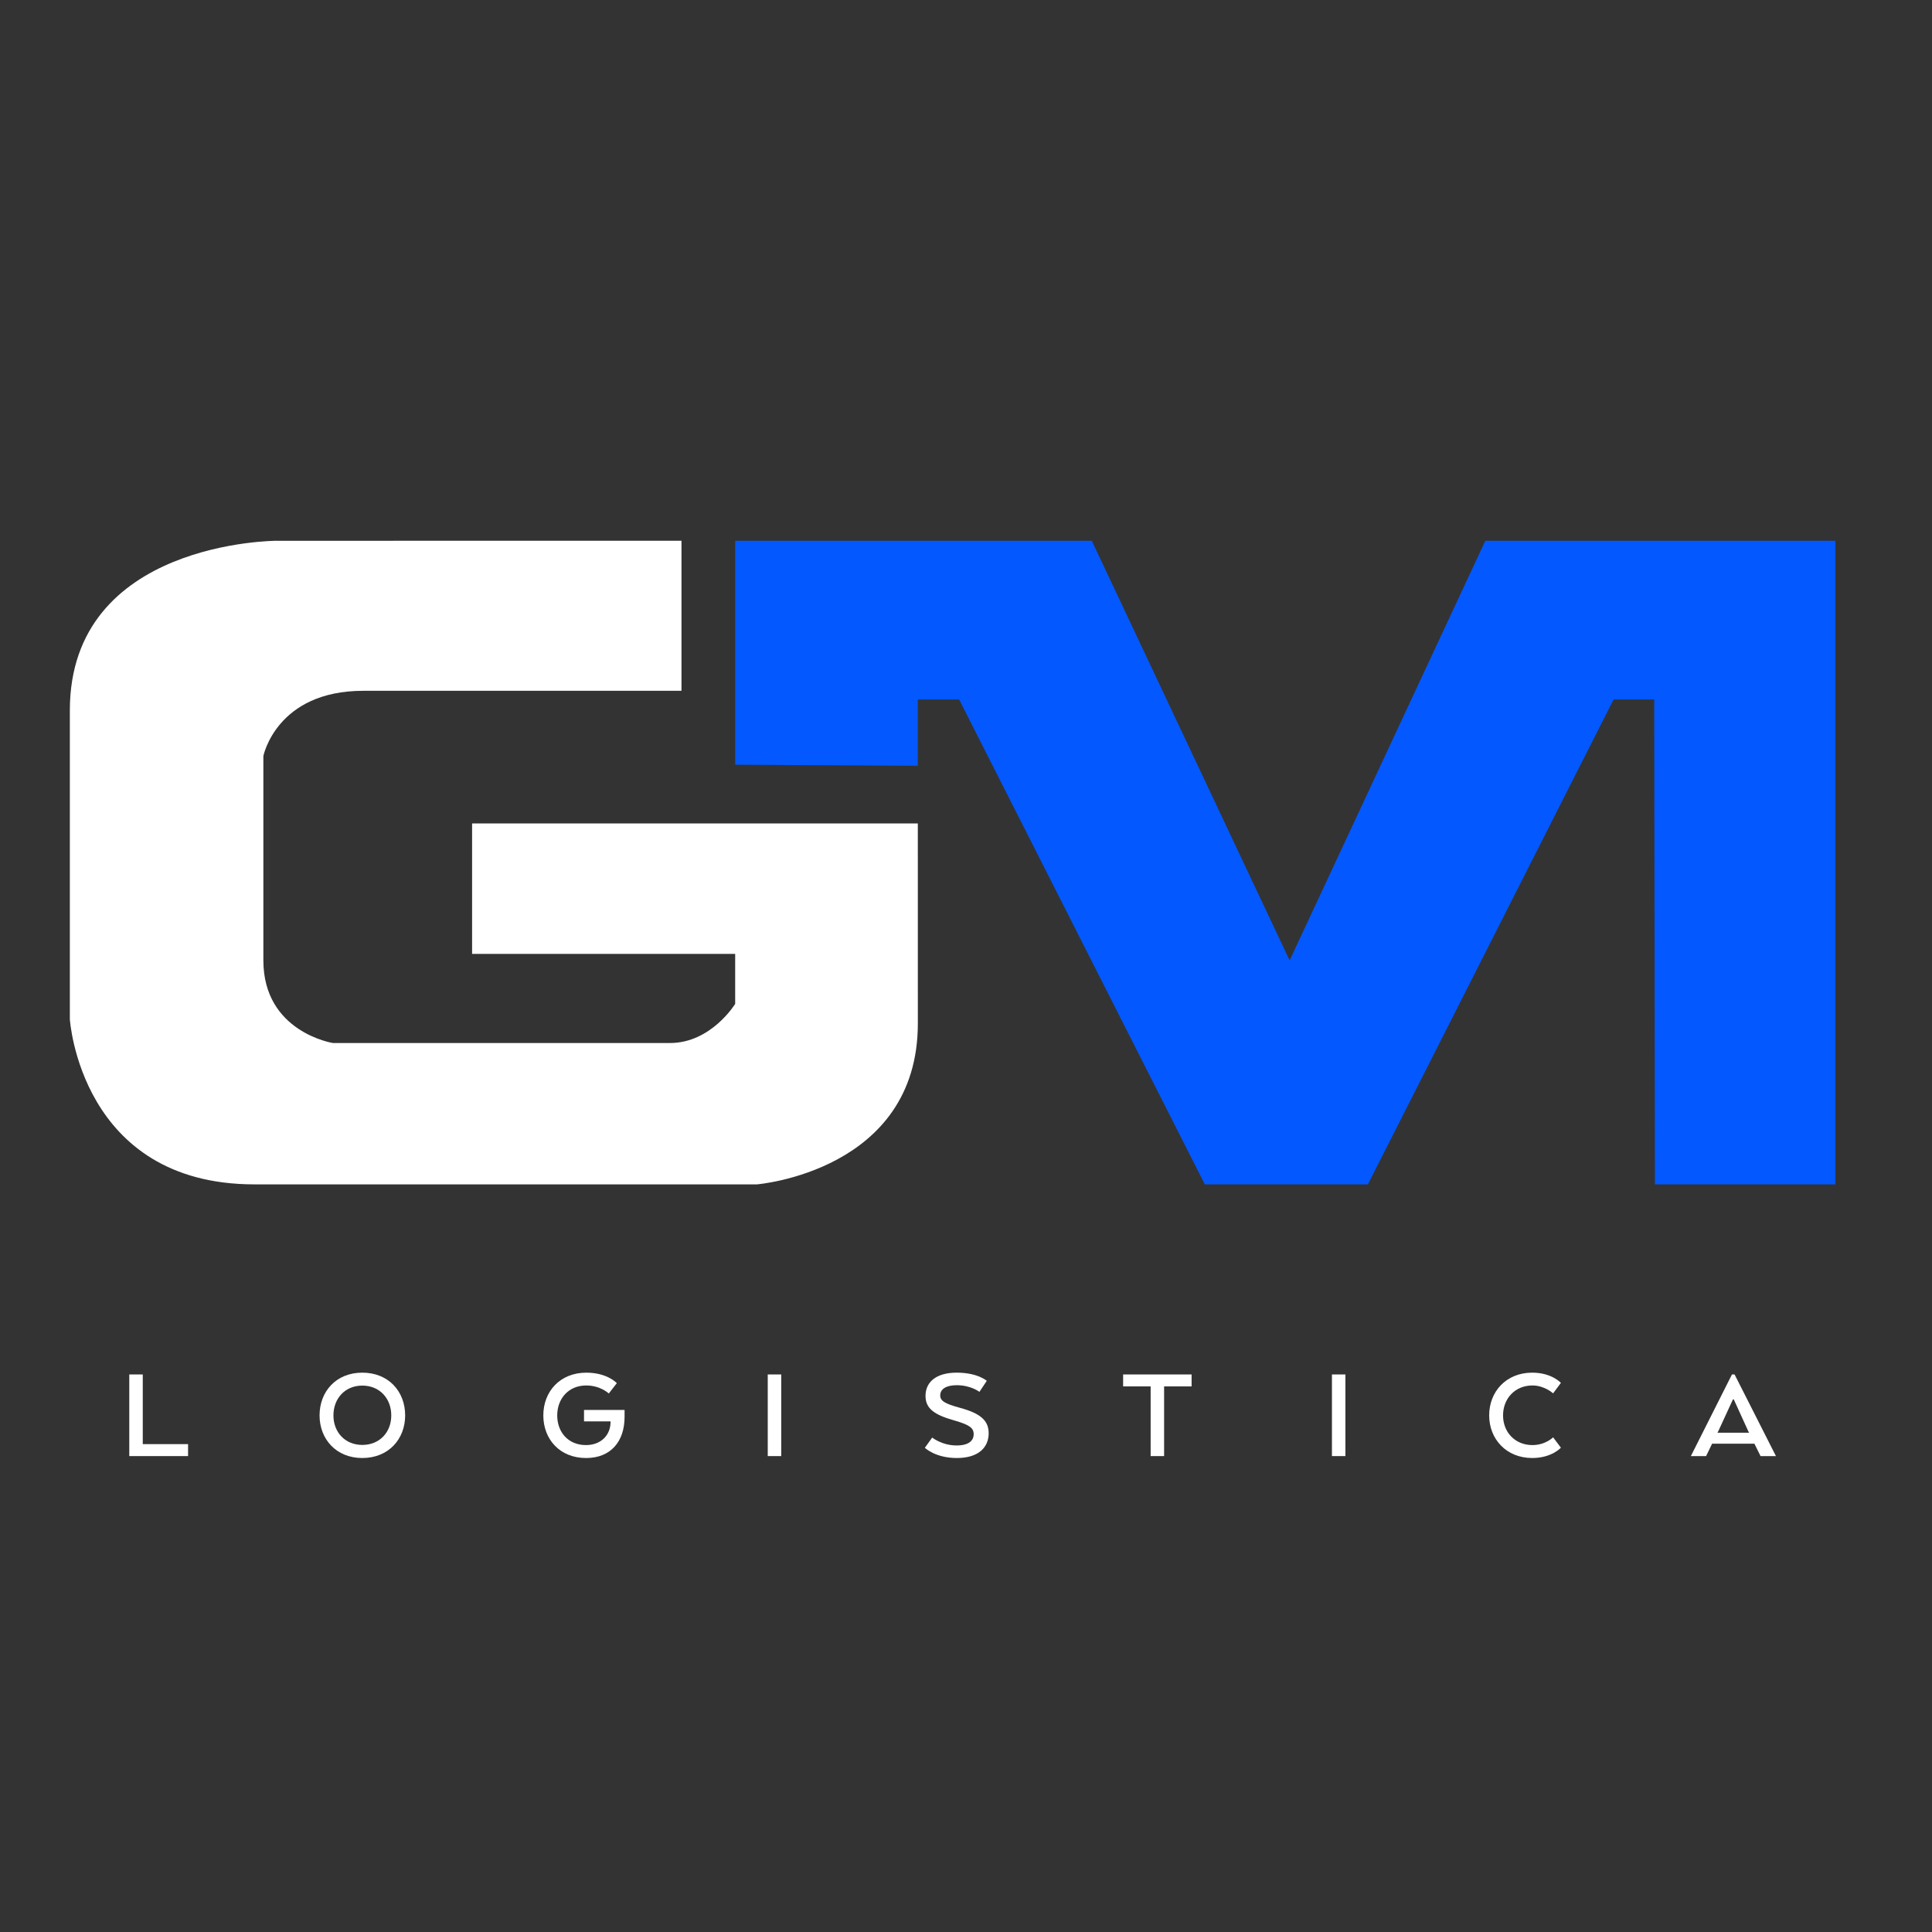
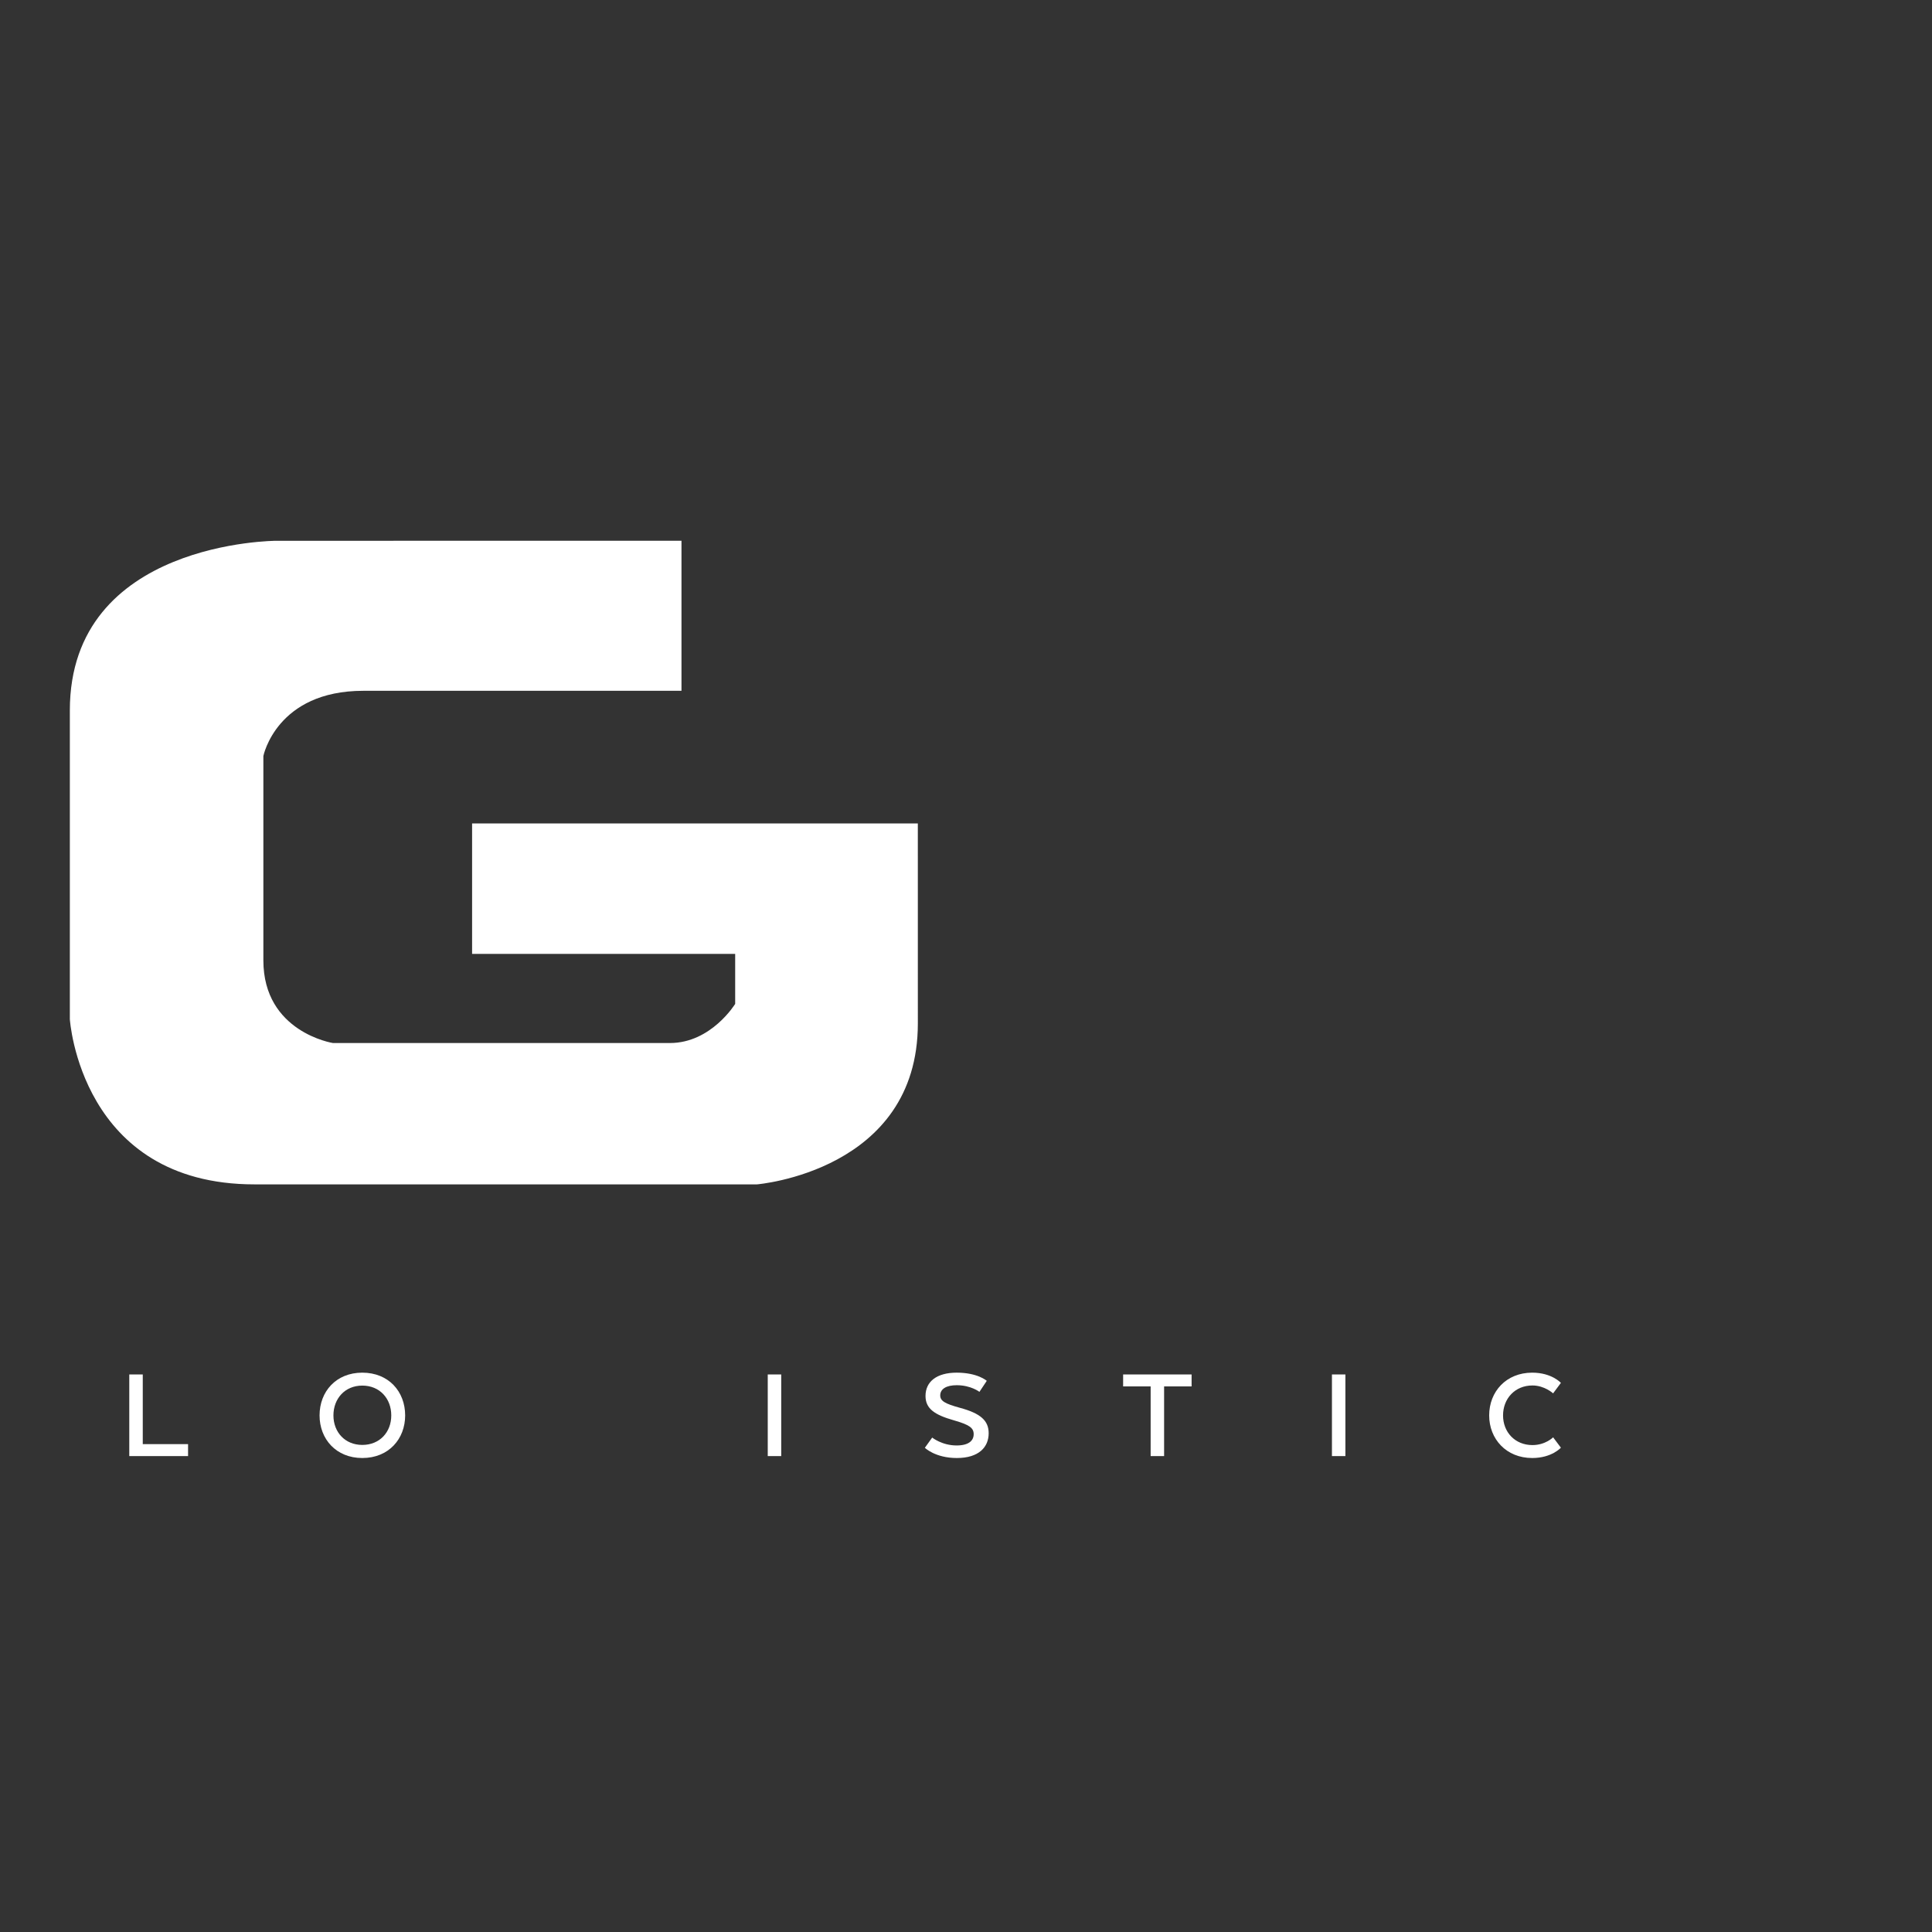
<svg xmlns="http://www.w3.org/2000/svg" data-bbox="7.23 55.98 182.77 94.954" viewBox="0 0 200 200" height="200" width="200" data-type="color">
  <rect x="0" y="0" width="200" height="200" fill="#333333" stroke="none" />
  <g>
    <path d="M13.383 150.734v-8.451h1.396v7.212h4.69v1.239h-6.086z" fill="#FFFFFF" data-color="1" />
    <path d="M33.081 146.523c0-2.466 1.705-4.426 4.424-4.426 2.731 0 4.437 1.96 4.437 4.426 0 2.437-1.705 4.41-4.437 4.41-2.719.001-4.424-1.973-4.424-4.41zm7.423 0c0-1.747-1.195-3.087-2.999-3.087-1.79 0-2.988 1.34-2.988 3.087 0 1.732 1.199 3.055 2.988 3.055 1.804 0 2.999-1.322 2.999-3.055z" fill="#FFFFFF" data-color="1" />
-     <path d="M63.203 147.143h-2.746v-1.184h4.198v.719c0 2.536-1.423 4.256-3.987 4.256-2.747 0-4.424-1.974-4.424-4.41 0-2.466 1.719-4.426 4.453-4.426 2.182 0 3.156 1.087 3.156 1.087l-.831 1.069s-.861-.831-2.34-.831c-1.817 0-2.999 1.354-2.999 3.101 0 1.732 1.141 3.07 2.972 3.07 1.549 0 2.55-1.014 2.55-2.408v-.043z" fill="#FFFFFF" data-color="1" />
    <path d="M80.872 150.734h-1.395v-8.451h1.395v8.451z" fill="#FFFFFF" data-color="1" />
    <path d="M96.501 148.817s1.012.817 2.522.817c1.253 0 1.772-.492 1.772-1.168 0-.649-.436-.972-2.056-1.436-1.985-.565-2.93-1.199-2.93-2.522 0-1.48 1.156-2.411 3.228-2.411 2.181 0 3.113.847 3.113.847l-.76 1.142s-.875-.689-2.353-.689c-1.057 0-1.705.379-1.705 1.055 0 .577.492.859 2.03 1.282 2.141.576 2.985 1.324 2.985 2.635 0 1.436-1.015 2.565-3.297 2.565-2.24 0-3.31-1.059-3.31-1.059l.761-1.058z" fill="#FFFFFF" data-color="1" />
    <path d="M116.267 142.283h7.087v1.237h-2.846v7.214h-1.393v-7.214h-2.849v-1.237z" fill="#FFFFFF" data-color="1" />
    <path d="M139.275 150.734h-1.393v-8.451h1.393v8.451z" fill="#FFFFFF" data-color="1" />
    <path d="M161.584 149.863s-.945 1.07-2.972 1.07c-2.69 0-4.453-1.974-4.453-4.41 0-2.466 1.763-4.426 4.453-4.426 2.026 0 2.972 1.058 2.972 1.058l-.806 1.085s-.885-.817-2.139-.817c-1.804 0-3.044 1.354-3.044 3.101 0 1.732 1.24 3.07 3.044 3.07 1.351 0 2.139-.803 2.139-.803l.806 1.072z" fill="#FFFFFF" data-color="1" />
-     <path d="M179.292 142.283h.271l4.282 8.451h-1.593l-.634-1.281h-4.383l-.62 1.281h-1.577l4.254-8.451zm.187 2.579h-.084l-1.523 3.307-.085.144h3.284l-.086-.144-1.506-3.307z" fill="#FFFFFF" data-color="1" />
-     <path fill="#0358FF" d="M76.104 79.162V55.98h36.917l20.482 43.44 20.256-43.44H190v66.626h-18.684l-.072-50.195h-4.204l-25.436 50.195h-16.881L99.289 72.411h-4.276v6.863l-18.909-.112z" data-color="2" />
    <path d="M95.013 85.241H48.871v13.504h27.234v5.177s-2.475 4.052-6.752 4.052H34.465s-7.201-1.125-7.201-8.553V78.263s1.349-6.752 10.351-6.752h32.932V55.98l-41.934.002S7.23 55.993 7.23 73.543V105.5s1.076 17.106 19.109 17.106h52.018s16.658-1.351 16.658-16.658l-.002-20.707z" fill="#FFFFFF" data-color="1" />
  </g>
</svg>